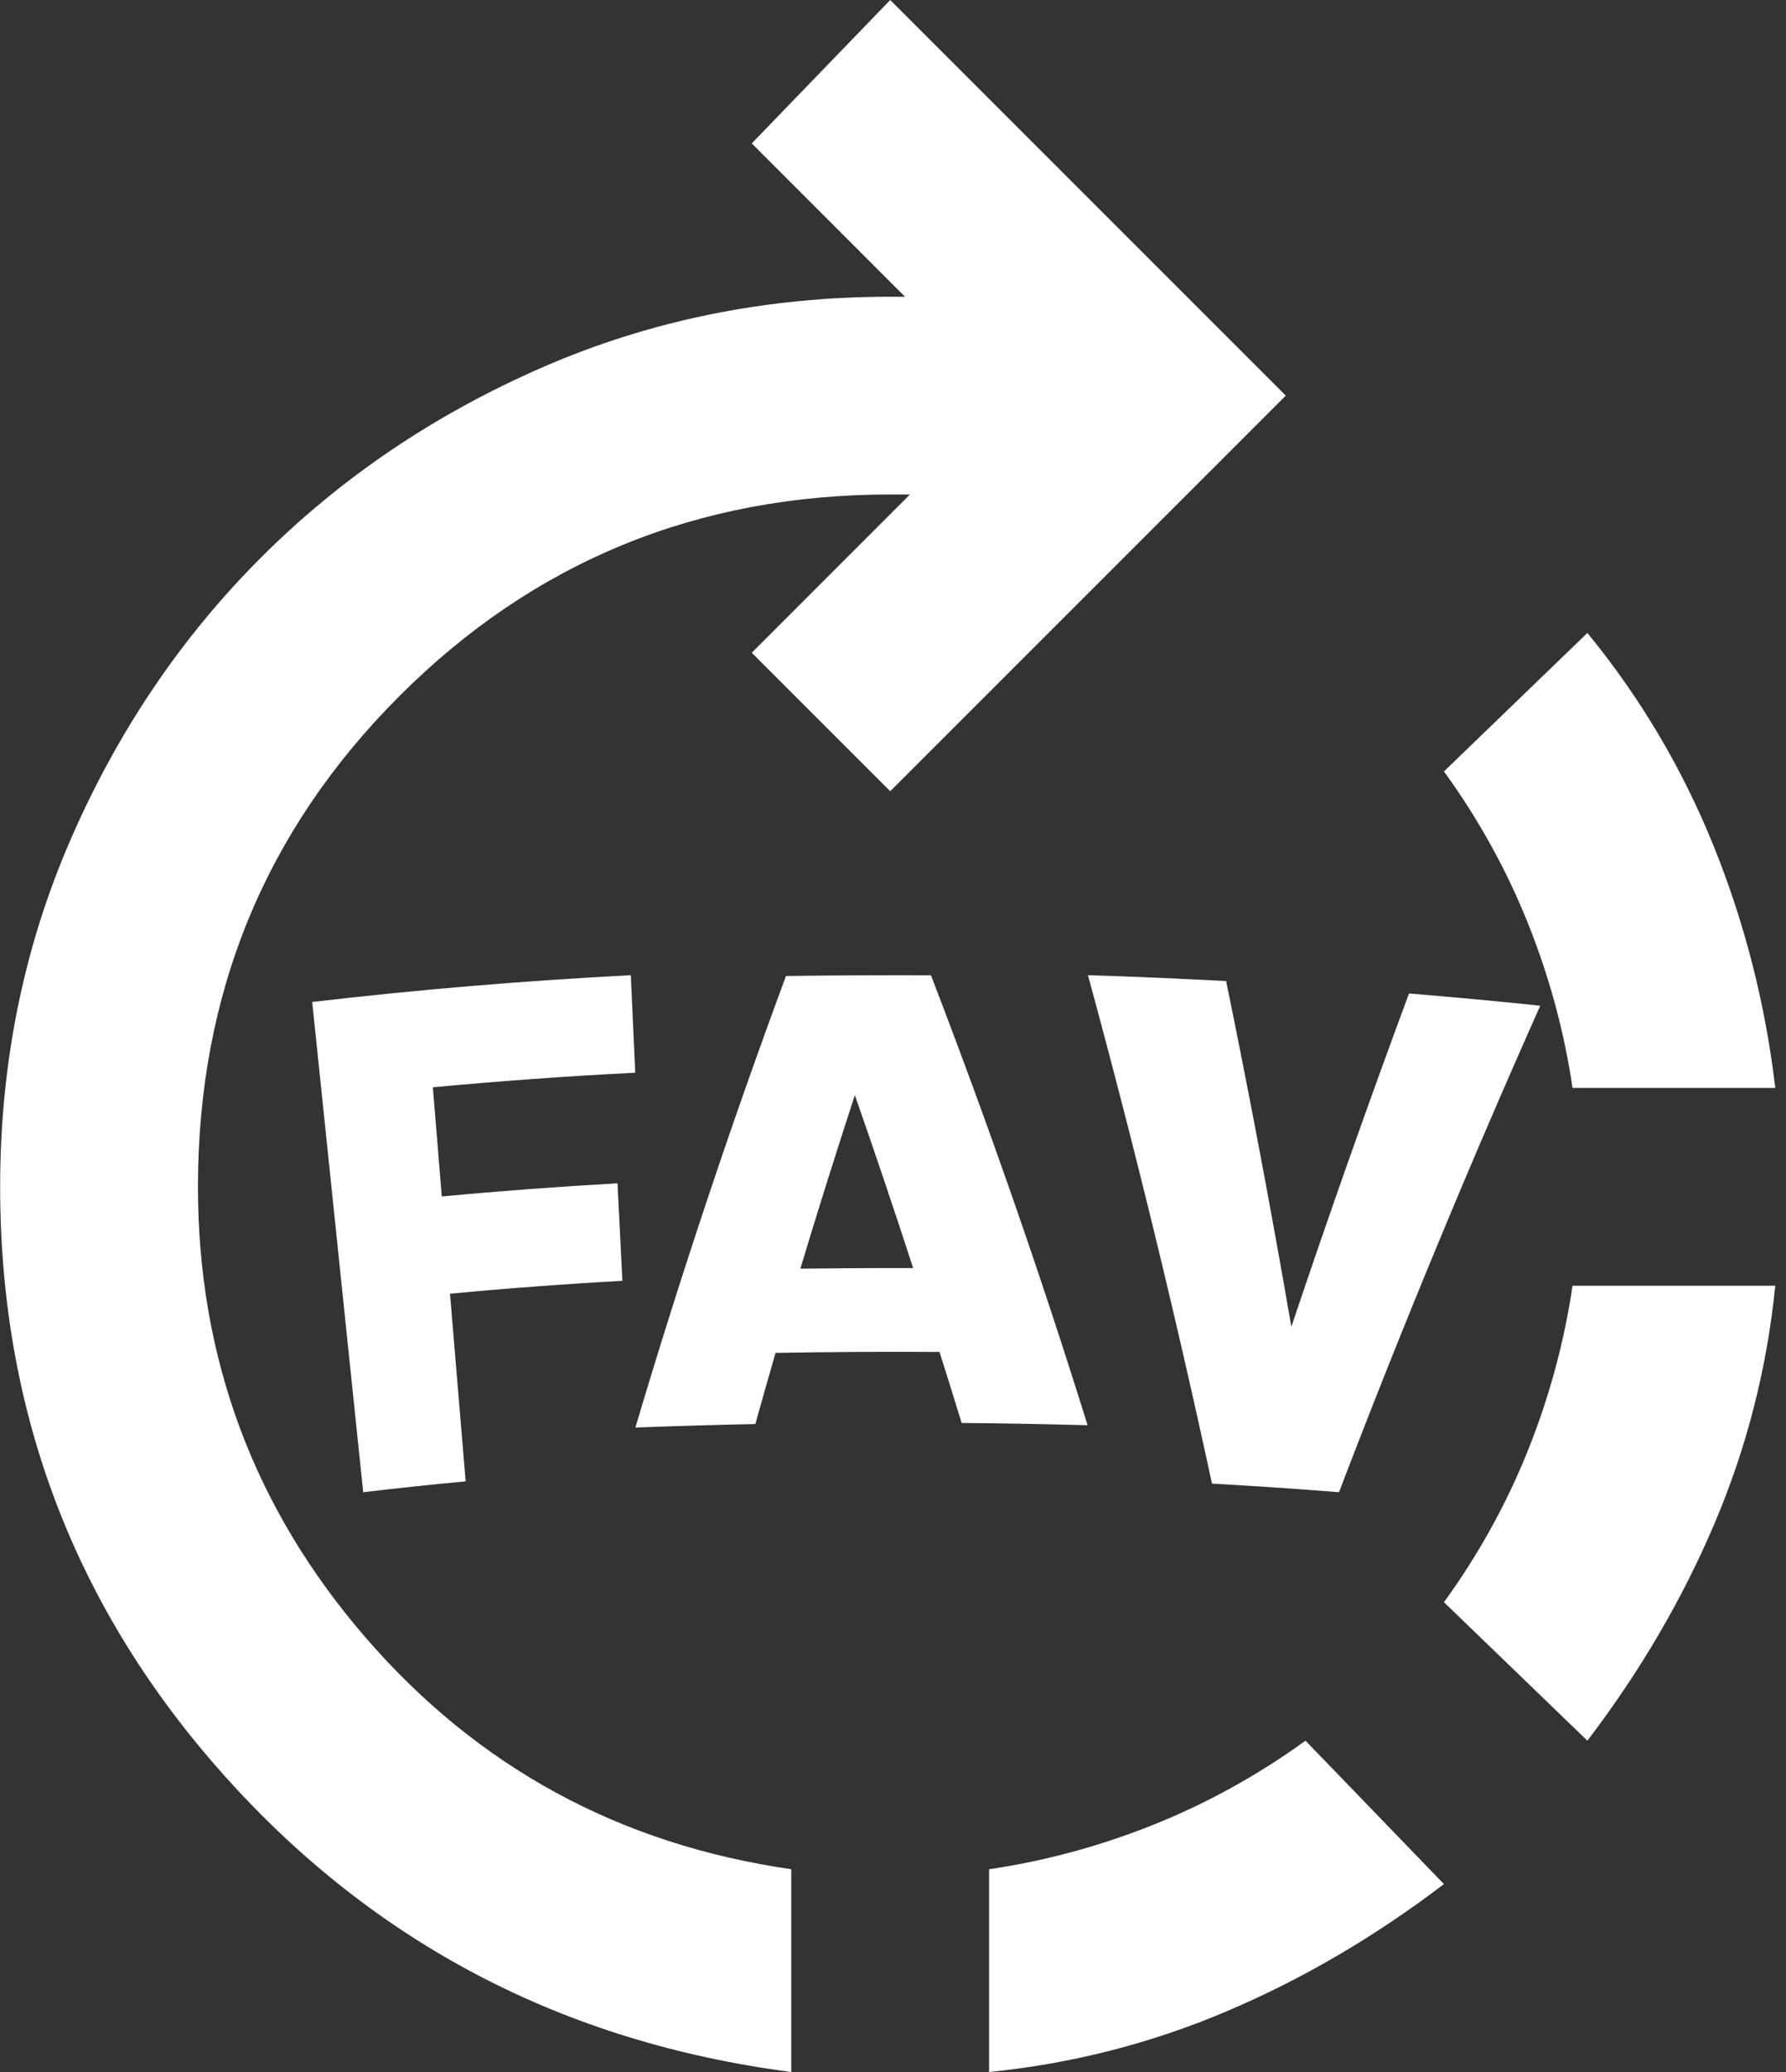
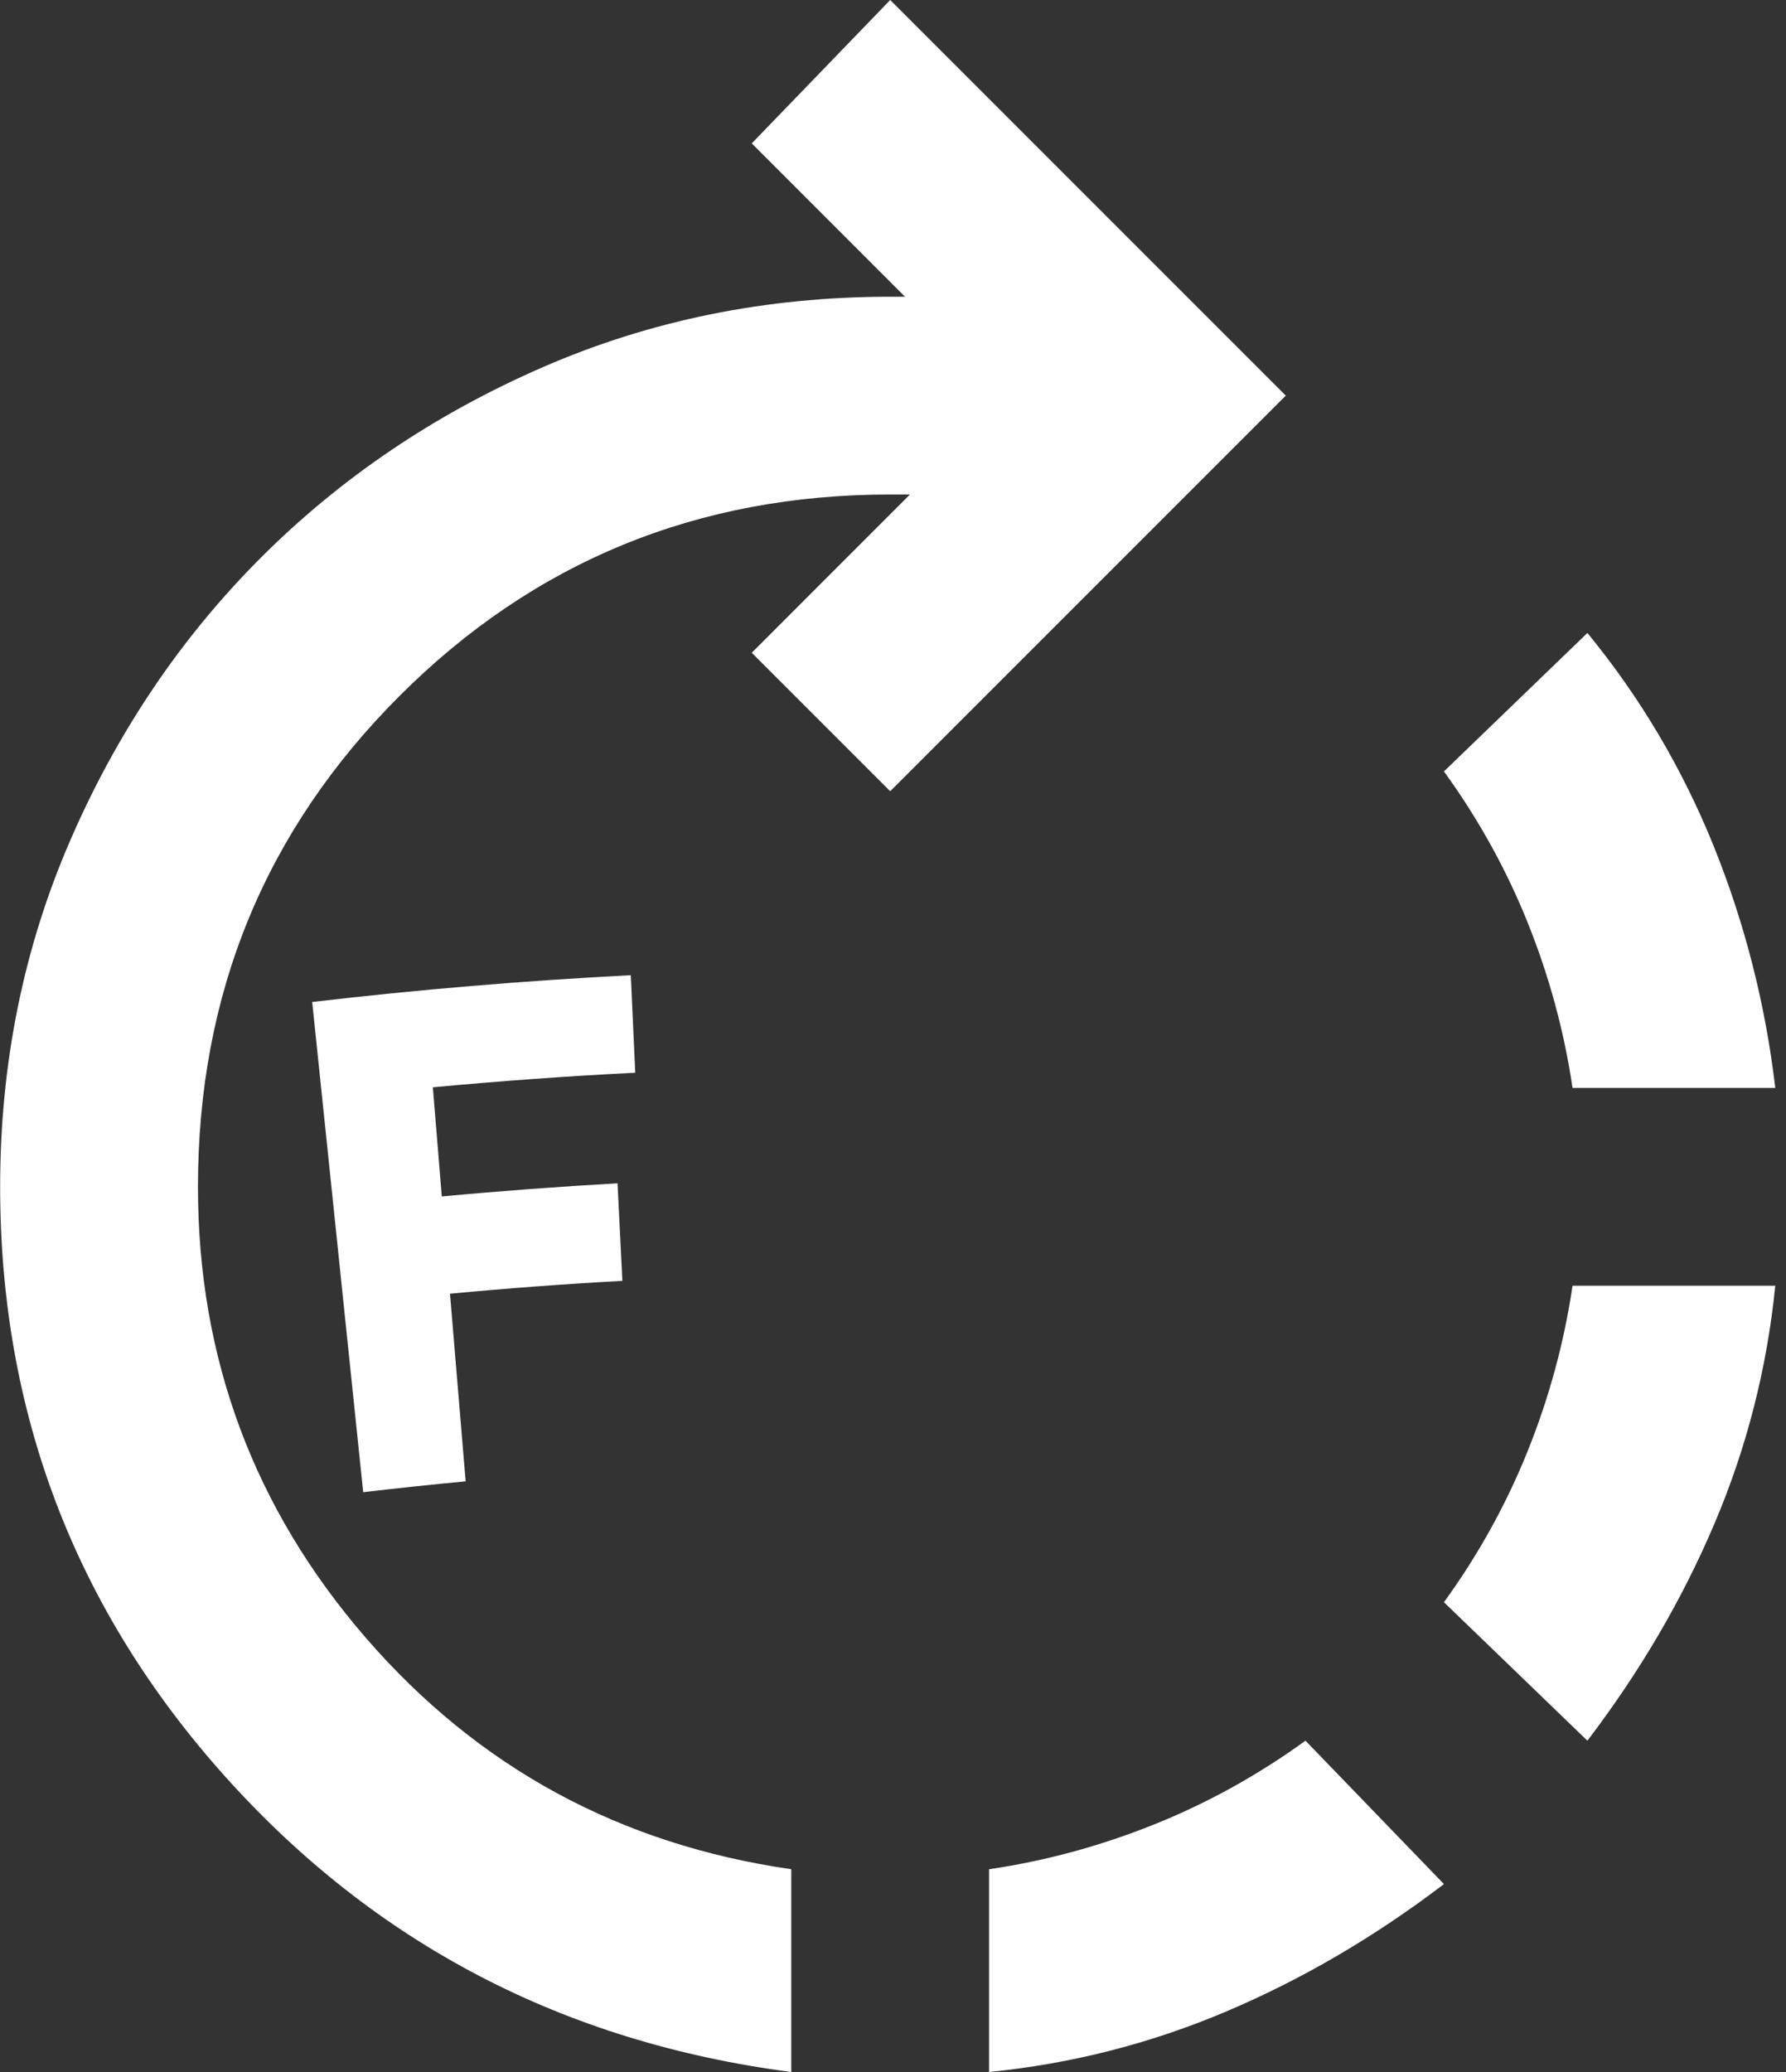
<svg xmlns="http://www.w3.org/2000/svg" width="25" height="29" viewBox="0 0 25 29" fill="none">
  <rect x="0" y="0" width="25" height="29" fill="#333333" stroke="none" />
  <path d="M13.845 29C14.998 28.885 16.106 28.602 17.167 28.152C18.228 27.702 19.243 27.108 20.212 26.37L18.274 24.363C17.605 24.847 16.896 25.239 16.146 25.539C15.396 25.839 14.629 26.047 13.845 26.162V29ZM11.076 29V26.162C8.677 25.816 6.693 24.738 5.124 22.927C3.555 21.116 2.771 19.01 2.771 16.611C2.771 13.912 3.711 11.622 5.591 9.742C7.472 7.861 9.761 6.921 12.461 6.921H12.737L10.523 9.136L12.461 11.074L17.998 5.537L12.461 0L10.523 2.007L12.668 4.153H12.461C10.73 4.153 9.11 4.481 7.598 5.139C6.087 5.797 4.772 6.685 3.653 7.804C2.534 8.923 1.646 10.238 0.989 11.749C0.331 13.26 0.002 14.881 0.002 16.611C0.002 19.772 1.052 22.523 3.152 24.865C5.251 27.206 7.893 28.585 11.076 29ZM22.22 24.363C22.958 23.394 23.552 22.379 24.002 21.317C24.452 20.256 24.734 19.149 24.85 17.995H22.012C21.896 18.78 21.689 19.547 21.389 20.297C21.089 21.046 20.697 21.756 20.212 22.425L22.22 24.363ZM24.85 15.227C24.711 14.05 24.423 12.92 23.985 11.835C23.546 10.751 22.958 9.759 22.22 8.859L20.212 10.797C20.697 11.466 21.089 12.176 21.389 12.925C21.689 13.675 21.896 14.442 22.012 15.227H24.85Z" fill="white" />
  <path d="M6.299 18.107C6.372 18.982 6.445 19.858 6.518 20.733C6.04 20.778 5.562 20.829 5.084 20.885C4.846 18.598 4.608 16.311 4.37 14.024C5.854 13.85 7.34 13.726 8.83 13.649C8.851 14.104 8.871 14.559 8.892 15.014C7.947 15.061 7.003 15.13 6.059 15.218C6.101 15.727 6.143 16.236 6.184 16.746C7.003 16.669 7.823 16.608 8.644 16.562C8.667 17.017 8.69 17.471 8.712 17.927C7.907 17.971 7.102 18.031 6.299 18.107Z" fill="white" />
-   <path d="M8.894 19.98C9.522 17.867 10.224 15.76 11.002 13.66C11.678 13.651 12.355 13.648 13.031 13.65C13.837 15.741 14.568 17.841 15.224 19.948C14.637 19.932 14.049 19.921 13.461 19.916C13.359 19.584 13.256 19.253 13.151 18.922C12.386 18.917 11.621 18.922 10.856 18.935C10.76 19.267 10.666 19.599 10.573 19.931C10.012 19.943 9.453 19.959 8.894 19.98ZM11.203 17.757C11.73 17.75 12.256 17.747 12.782 17.748C12.52 16.94 12.248 16.133 11.966 15.328C11.702 16.137 11.447 16.946 11.203 17.757Z" fill="white" />
-   <path d="M21.56 14.076C20.556 16.329 19.617 18.599 18.743 20.885C18.151 20.838 17.558 20.798 16.965 20.765C16.452 18.387 15.874 16.016 15.229 13.649C15.874 13.669 16.519 13.697 17.163 13.731C17.494 15.343 17.798 16.956 18.076 18.57C18.599 17.01 19.148 15.455 19.723 13.905C20.334 13.955 20.947 14.012 21.56 14.076Z" fill="white" />
</svg>